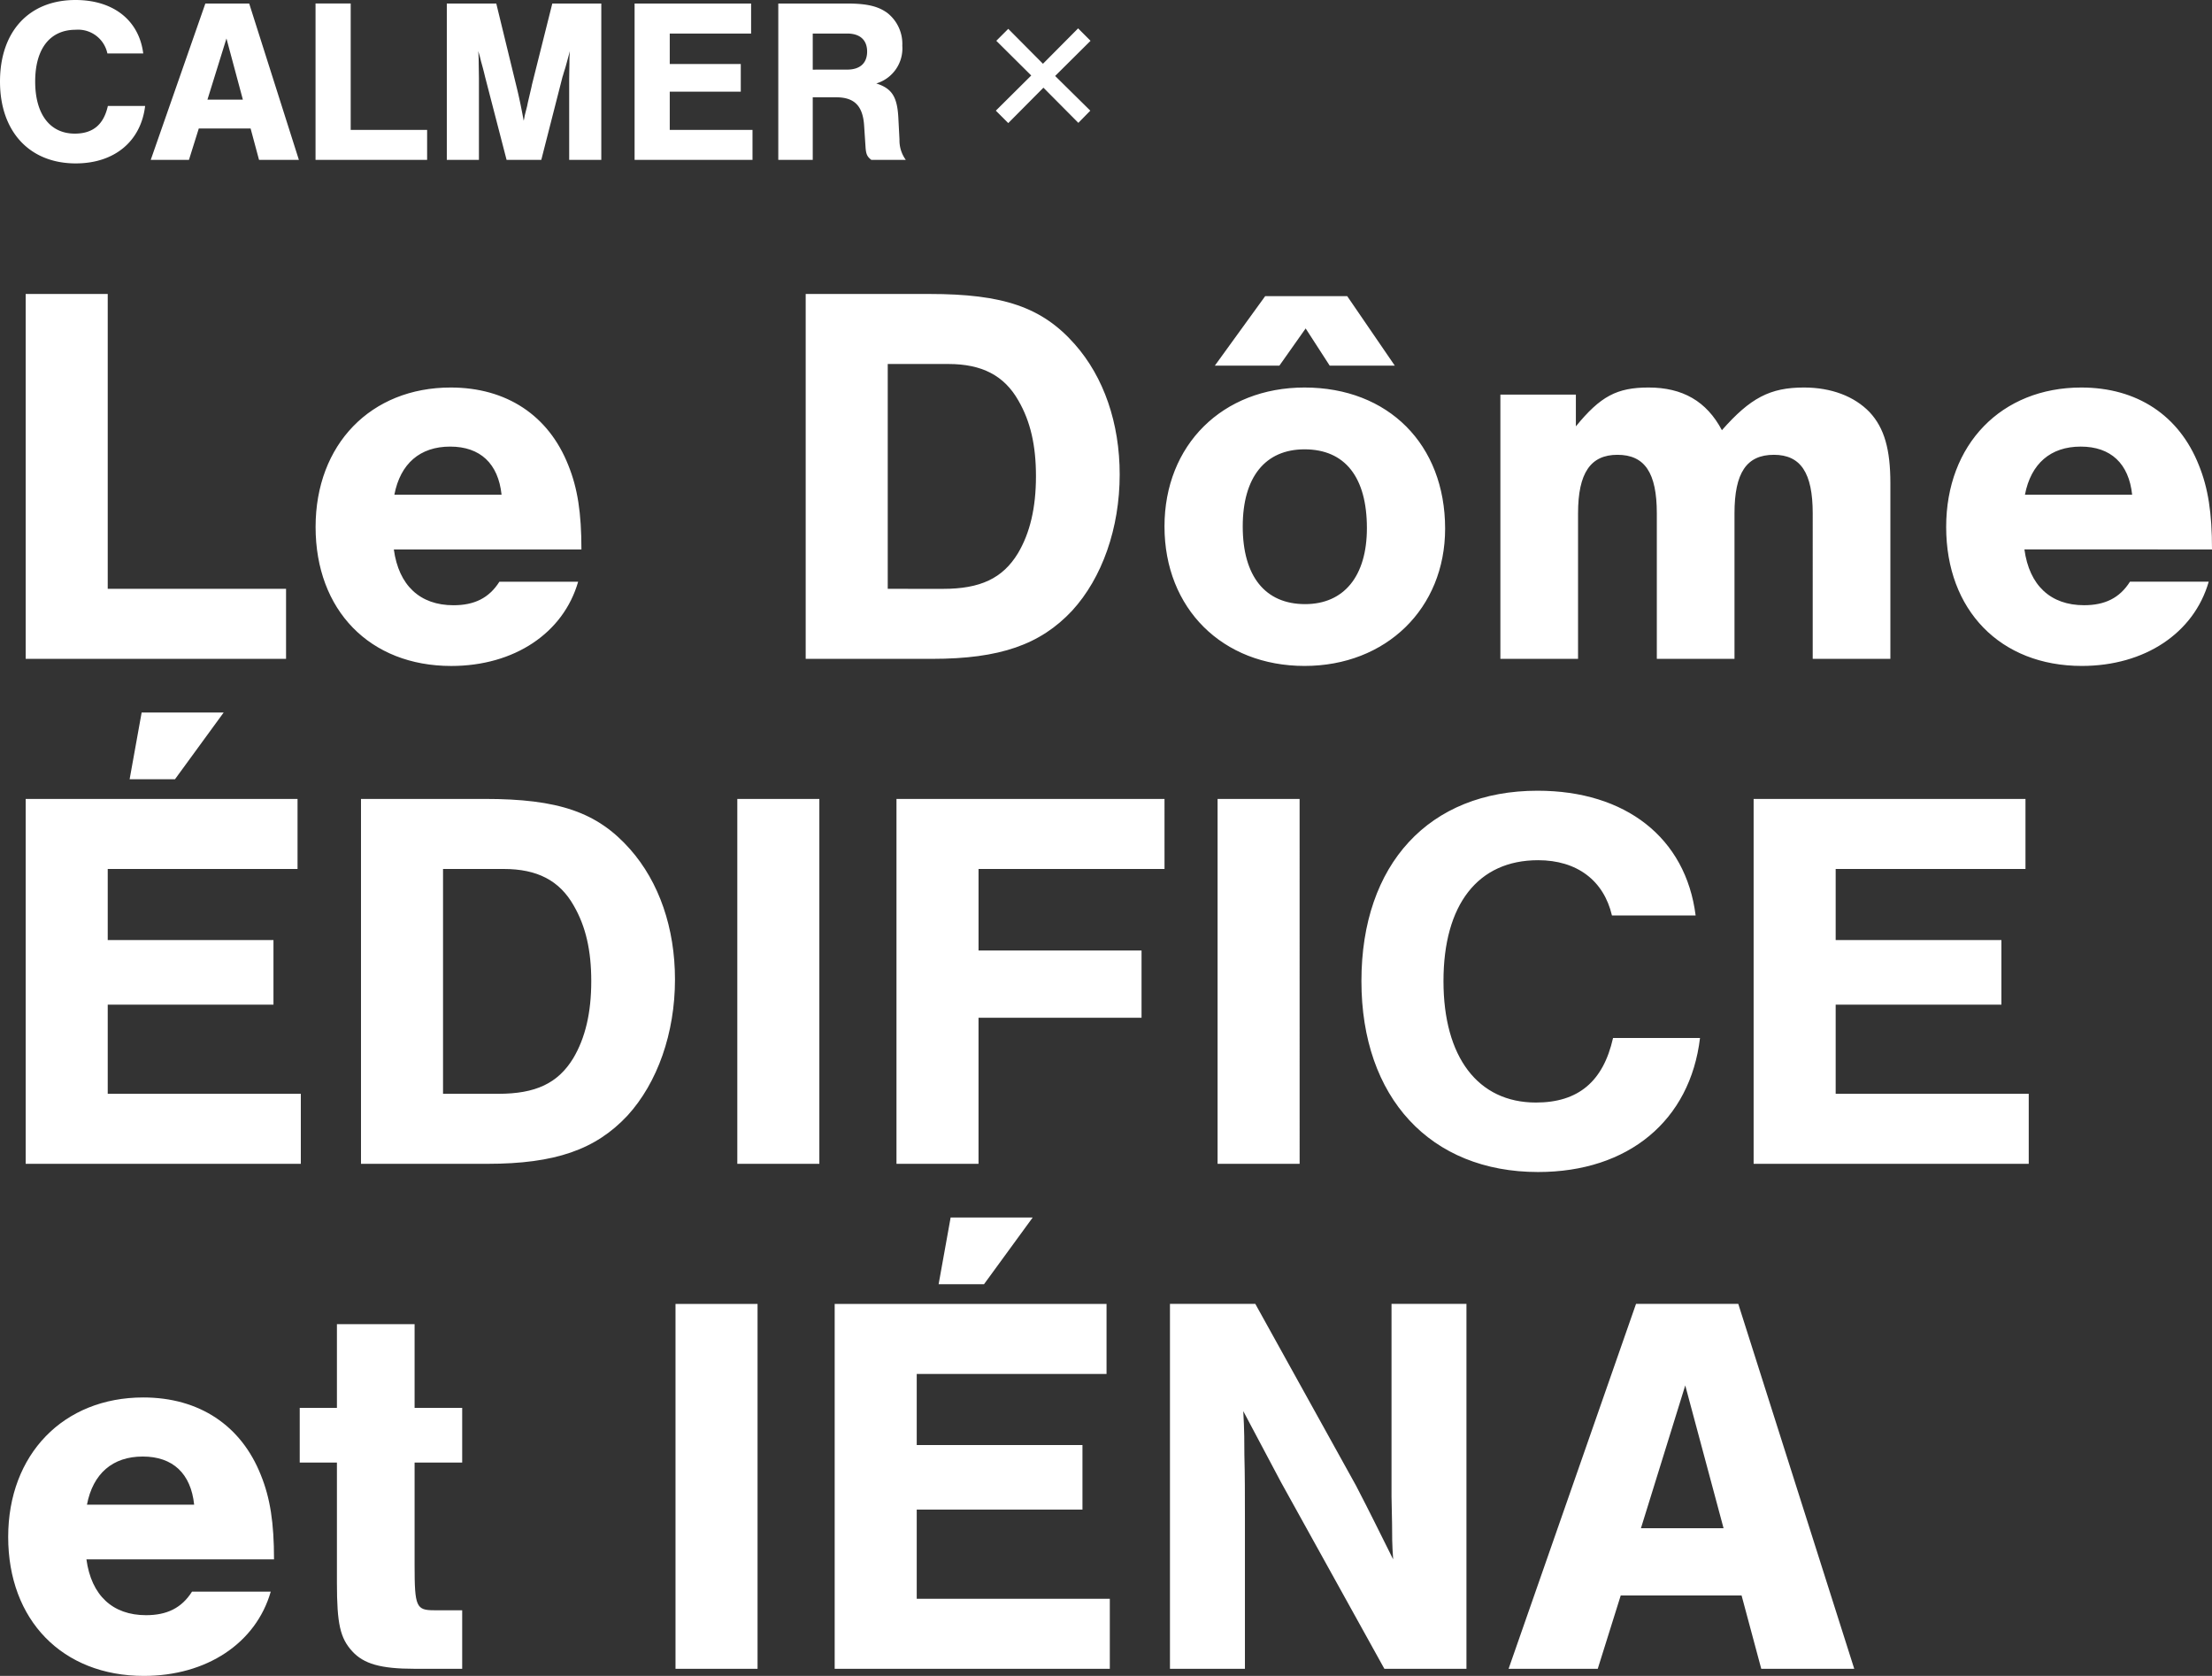
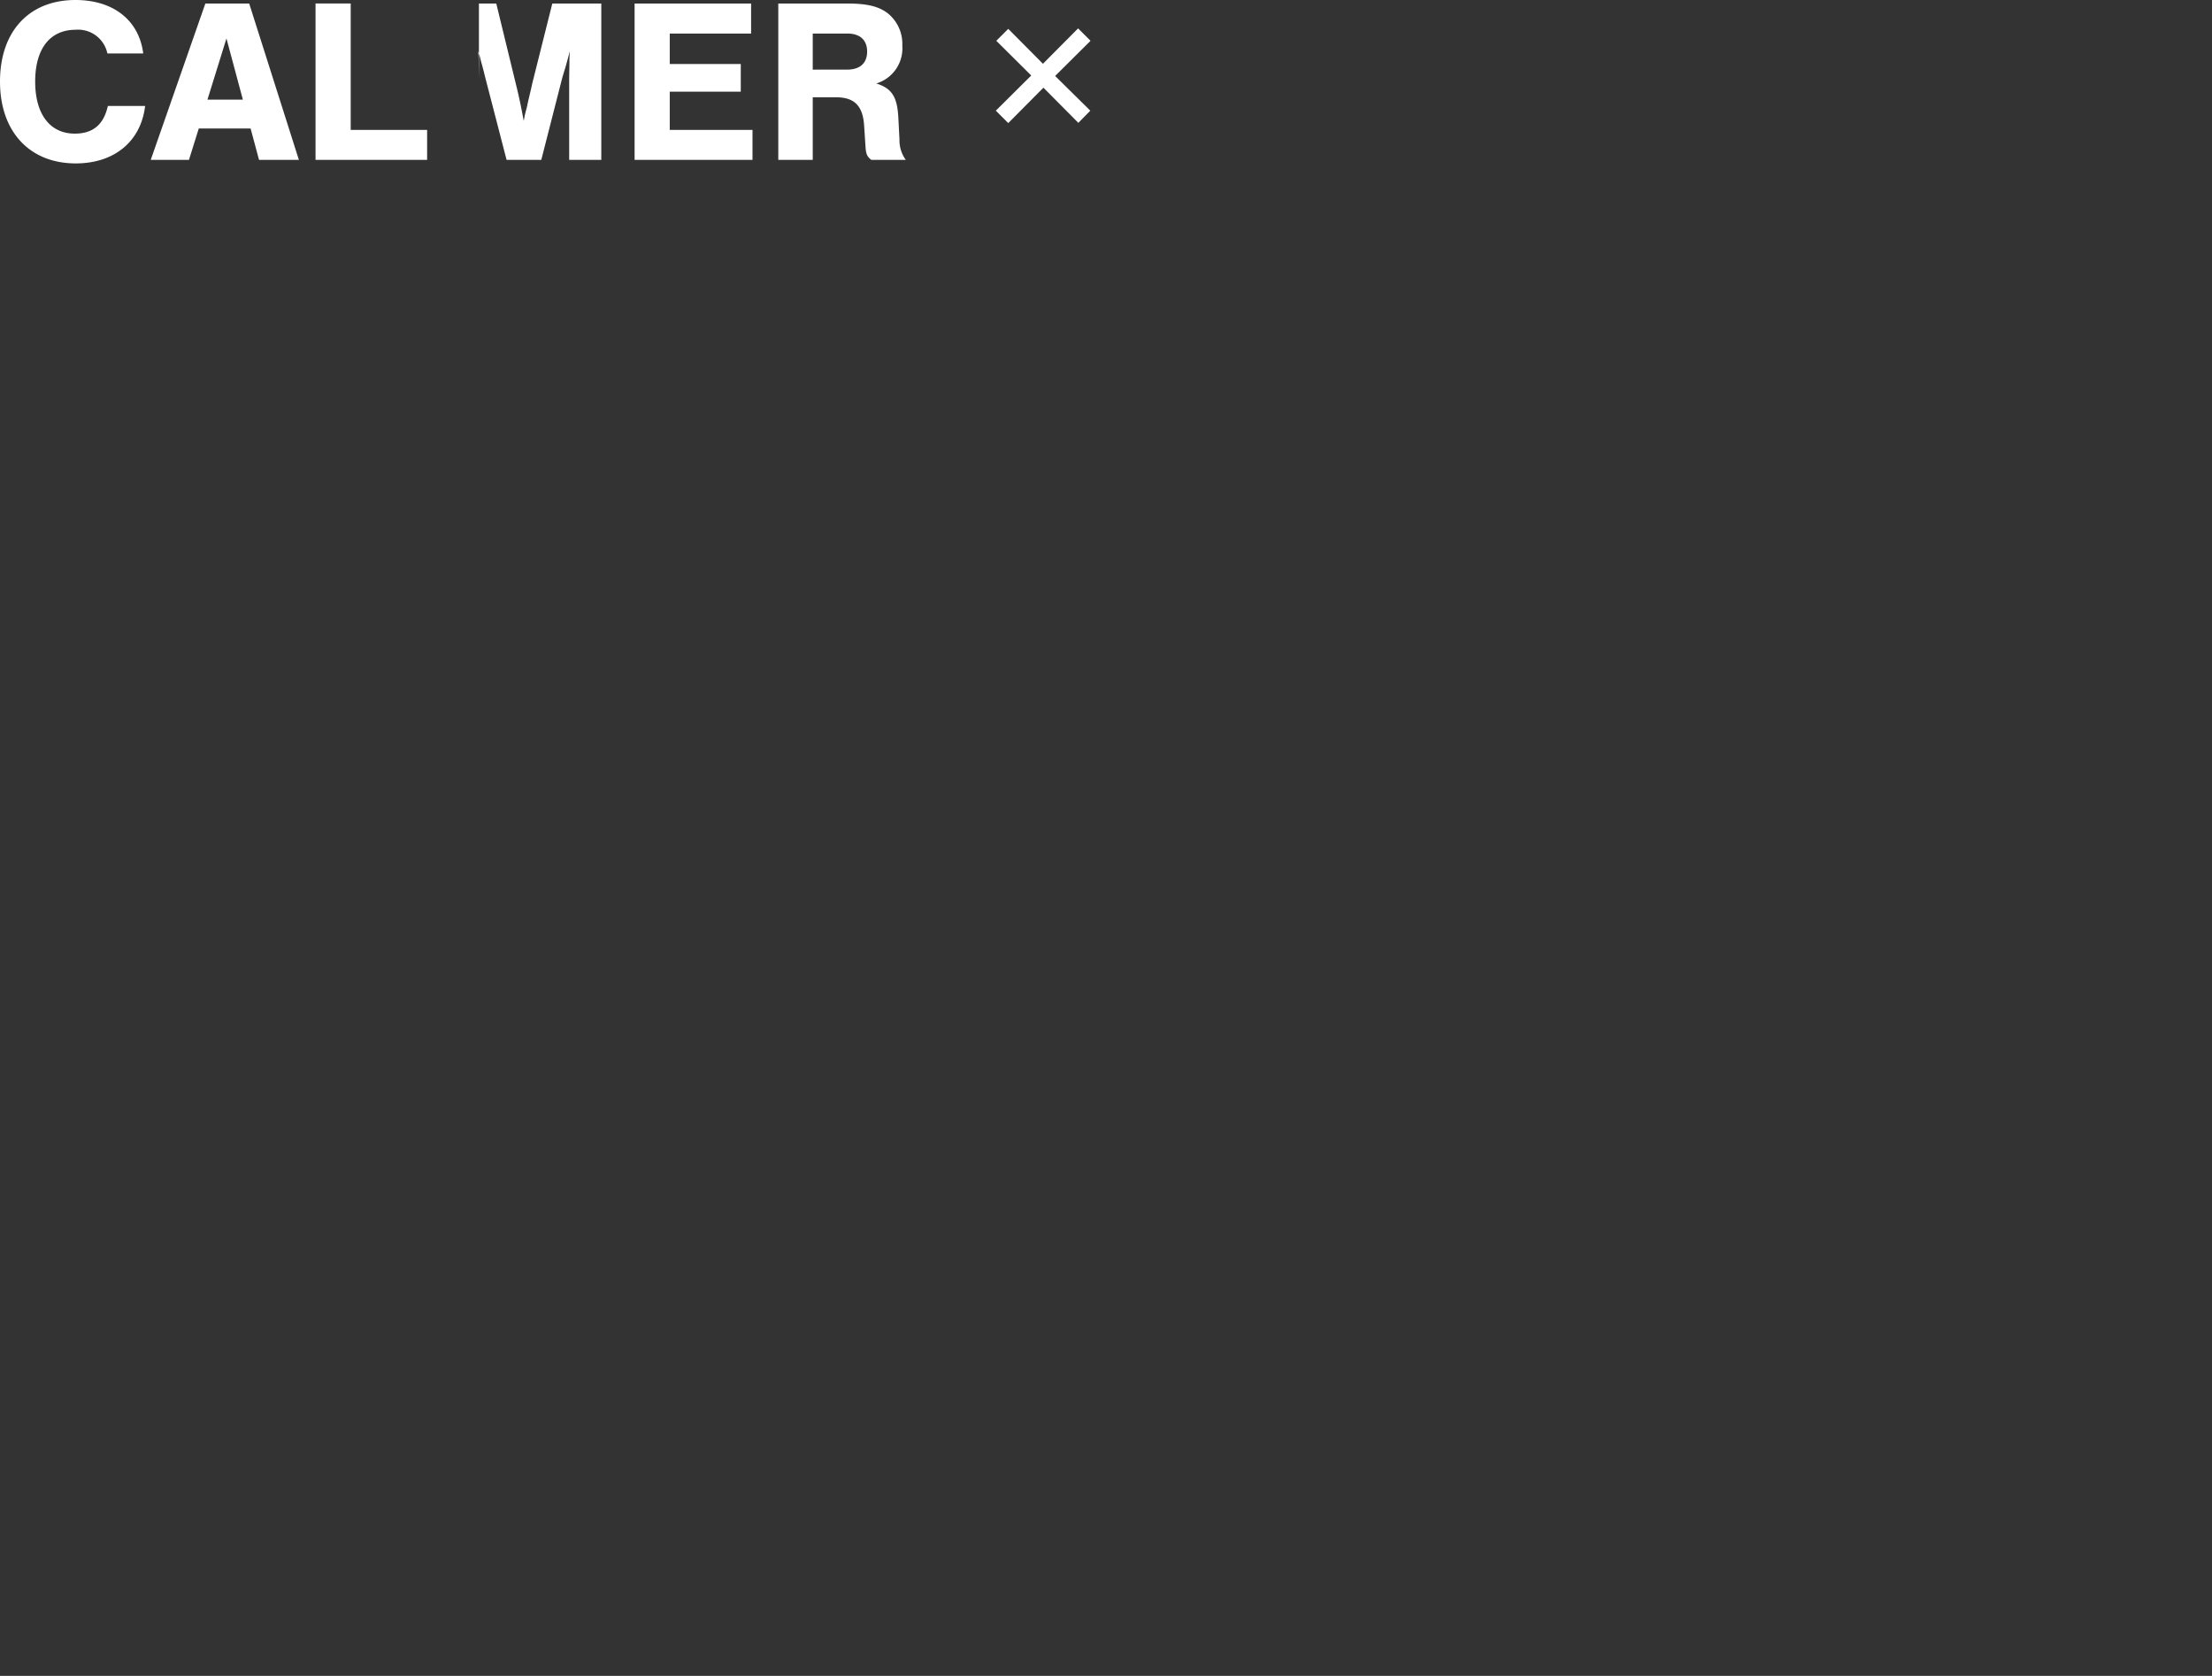
<svg xmlns="http://www.w3.org/2000/svg" width="368" height="278.781" viewBox="0 0 368 278.781">
  <rect x="0" y="0" width="368" height="278.781" fill="#333333" stroke="none" />
  <g id="グループ_383" data-name="グループ 383" transform="translate(1170.812 -293.402)">
-     <path id="パス_4490" data-name="パス 4490" d="M20.111-60.7H6.461V0H49.777V-11.648H20.111ZM98.917-18.2c0-6.1-.637-10.192-2.184-14.014C93.457-40.495,86.45-45.136,77.168-45.136c-13.286,0-22.477,9.464-22.477,23.2C54.691-8.1,63.7,1.183,77.259,1.183c10.465,0,18.655-5.46,21.112-14.014h-13.1c-1.729,2.73-4.186,3.913-7.644,3.913-5.551,0-9.1-3.276-9.919-9.282ZM67.795-27.3c1-5.187,4.277-8.008,9.282-8.008s8.008,2.821,8.554,8.008ZM136.227,0h21.021c11.284,0,18.018-2.366,23.3-8.008,5.005-5.46,7.917-13.741,7.917-22.659,0-8.554-2.639-16.2-7.462-21.658-5.46-6.188-11.921-8.372-24.206-8.372H136.227Zm13.65-11.648v-37.4h10.1c5.551,0,9.282,1.911,11.648,6.1,2,3.458,2.912,7.462,2.912,12.558,0,5.278-1,9.464-3,12.831-2.548,4.186-6.279,5.915-12.467,5.915Zm69.342-33.488c-13.65,0-23.3,9.555-23.3,23.114,0,13.65,9.646,23.2,23.3,23.2,13.559,0,23.387-9.555,23.387-22.841C242.606-35.672,233.142-45.136,219.219-45.136Zm0,10.283c6.734,0,10.374,4.641,10.374,13.1,0,8.008-3.822,12.649-10.283,12.649-6.643,0-10.374-4.641-10.374-12.922C208.936-30.212,212.667-34.853,219.219-34.853Zm7.1-25.48h-13.65l-8.372,11.557h10.738l4.368-6.188,4,6.188h10.829Zm25.48,16.38V0h12.922V-24.206c0-6.734,2.093-9.737,6.552-9.737,4.55,0,6.552,3,6.552,9.737V0h12.922V-24.206c0-6.734,2-9.737,6.552-9.737,4.459,0,6.461,3,6.461,9.737V0H316.68V-29.211c0-5.642-1-9.191-3.458-11.83-2.548-2.639-6.37-4.095-10.92-4.095-5.642,0-8.918,1.729-13.65,7.1-2.548-4.823-6.552-7.1-12.194-7.1-5.278,0-8.008,1.456-12.1,6.461v-5.278ZM370.188-18.2c0-6.1-.637-10.192-2.184-14.014-3.276-8.281-10.283-12.922-19.565-12.922-13.286,0-22.477,9.464-22.477,23.2,0,13.832,9.009,23.114,22.568,23.114,10.465,0,18.655-5.46,21.112-14.014h-13.1c-1.729,2.73-4.186,3.913-7.644,3.913-5.551,0-9.1-3.276-9.919-9.282Zm-31.122-9.1c1-5.187,4.277-8.008,9.282-8.008s8.008,2.821,8.554,8.008ZM51.688,23.3H6.461V84H52.234V72.352H20.111V57.519H47.684V46.781H20.111V34.951H51.688ZM25.753,8.925l-2,11.1H31.3l8.1-11.1ZM62.244,84H83.265c11.284,0,18.018-2.366,23.3-8.008,5-5.46,7.917-13.741,7.917-22.659,0-8.554-2.639-16.2-7.462-21.658C101.556,25.487,95.1,23.3,82.81,23.3H62.244Zm13.65-11.648v-37.4h10.1c5.551,0,9.282,1.911,11.648,6.1,2,3.458,2.912,7.462,2.912,12.558,0,5.278-1,9.464-3,12.831C95,70.623,91.273,72.352,85.085,72.352ZM138.5,23.3h-13.65V84H138.5Zm57.421,0h-44.59V84h13.65V59.7H192.1V48.51H164.983V34.951h30.94Zm22.477,0H204.75V84H218.4Zm65.884,19.383c-1.638-12.922-11.648-20.748-26.3-20.748-18.018,0-29.3,12.194-29.3,31.668,0,19.383,11.466,31.759,29.393,31.759,15.015,0,25.3-8.554,26.936-22.295H270.543c-1.638,7.28-5.824,10.738-12.831,10.738-9.646,0-15.379-7.553-15.379-20.2,0-12.74,5.733-20.111,15.743-20.111,6.461,0,10.92,3.367,12.285,9.191ZM339.157,23.3H293.93V84H339.7V72.352H307.58V57.519h27.573V46.781H307.58V34.951h31.577ZM47.775,149.8c0-6.1-.637-10.192-2.184-14.014-3.276-8.281-10.283-12.922-19.565-12.922-13.286,0-22.477,9.464-22.477,23.205,0,13.832,9.009,23.114,22.568,23.114,10.465,0,18.655-5.46,21.112-14.014h-13.1c-1.729,2.73-4.186,3.913-7.644,3.913-5.551,0-9.1-3.276-9.919-9.282Zm-31.122-9.1c1-5.187,4.277-8.008,9.282-8.008s8.008,2.821,8.554,8.008Zm62.426-16.107H71.162V110.67H58.24v13.923H52.052v9.1H58.24v20.02c0,6.825.546,9.191,2.548,11.375C62.7,167.181,65.52,168,71.162,168h7.917v-9.737H74.438c-3,0-3.276-.546-3.276-7.462V133.693h7.917Zm49.14-17.29h-13.65V168h13.65Zm58.058,0H141.05V168h45.773V156.352H154.7V141.519h27.573V130.781H154.7v-11.83h31.577ZM160.342,92.925l-2,11.1h7.553l8.1-11.1ZM246.155,168V107.3H233.688v32.032l.091,4.55c0,1.82,0,3.458.182,5.915-2.275-4.55-3.822-7.735-6.188-12.285L211.029,107.3h-14.2V168H209.3V143.066c0-3.822,0-7.371-.091-10.647,0-1.82,0-4.1-.182-7.28l6.279,11.83L232.5,168Zm45.773-12.194L295.2,168h15.47l-19.292-60.7H274.365l-21.2,60.7h14.833l3.822-12.194Zm-3-11.193H275.184l7.371-23.751Z" transform="translate(-1173 403)" fill="#fff" />
-     <path id="パス_4491" data-name="パス 4491" d="M-66.983-17.706c-.7-5.538-4.992-8.892-11.271-8.892-7.722,0-12.558,5.226-12.558,13.572,0,8.307,4.914,13.611,12.6,13.611,6.435,0,10.842-3.666,11.544-9.555h-6.2c-.7,3.12-2.5,4.6-5.5,4.6-4.134,0-6.591-3.237-6.591-8.658,0-5.46,2.457-8.619,6.747-8.619a4.975,4.975,0,0,1,5.265,3.939Zm17.862,12.48L-47.717,0h6.63l-8.268-26.013h-7.293L-65.735,0h6.357l1.638-5.226Zm-1.287-4.8H-56.3L-53.138-20.2Zm17.94-15.99h-5.85V0h18.564V-4.992H-32.468ZM-.761,0,2.788-13.884c.039-.039.156-.546.39-1.248.117-.351.39-1.4.819-2.964-.078.936-.078,1.521-.078,2.028l-.039,2.5V0H9.223V-26.013H1.072L-2.321-12.48c0,.078-.195.9-.39,1.716-.156.7-.312,1.287-.39,1.755L-3.53-7.332a6.885,6.885,0,0,1-.156.819C-4-8.229-4.427-10.374-4.934-12.4L-8.249-26.013h-8.229V0h5.343V-13.572l-.039-2.5c0-.429,0-1.092-.078-2.028.234.741.273.9.468,1.716.156.546.39,1.365.663,2.535L-6.533,0ZM34.145-26.013H14.762V0H34.379V-4.992H20.611v-6.357H32.428v-4.6H20.611v-5.07H34.145ZM44.4-10.413h3.9c3,0,4.407,1.4,4.641,4.6l.234,3.549c.078,1.326.273,1.716.975,2.262h5.733a5.5,5.5,0,0,1-1.053-3.393L58.636-7.1c-.195-3.432-1.092-4.8-3.666-5.616A6.085,6.085,0,0,0,59.3-18.993a6.541,6.541,0,0,0-2.5-5.46c-1.56-1.131-3.432-1.56-6.786-1.56H38.668V0H44.4Zm0-4.6v-6.006h5.733c2.145,0,3.315,1.092,3.315,3s-1.17,3-3.315,3ZM76.928-21.8l-1.989,1.989L80.75-14.04,74.861-8.19l2.067,2.067,5.85-5.889,5.811,5.85L90.577-8.19l-5.85-5.772,5.889-5.85-2.067-2.067L82.7-15.99Z" transform="translate(-1080 320)" fill="#fff" />
+     <path id="パス_4491" data-name="パス 4491" d="M-66.983-17.706c-.7-5.538-4.992-8.892-11.271-8.892-7.722,0-12.558,5.226-12.558,13.572,0,8.307,4.914,13.611,12.6,13.611,6.435,0,10.842-3.666,11.544-9.555h-6.2c-.7,3.12-2.5,4.6-5.5,4.6-4.134,0-6.591-3.237-6.591-8.658,0-5.46,2.457-8.619,6.747-8.619a4.975,4.975,0,0,1,5.265,3.939Zm17.862,12.48L-47.717,0h6.63l-8.268-26.013h-7.293L-65.735,0h6.357l1.638-5.226Zm-1.287-4.8H-56.3L-53.138-20.2Zm17.94-15.99h-5.85V0h18.564V-4.992H-32.468ZM-.761,0,2.788-13.884c.039-.039.156-.546.39-1.248.117-.351.39-1.4.819-2.964-.078.936-.078,1.521-.078,2.028l-.039,2.5V0H9.223V-26.013H1.072L-2.321-12.48c0,.078-.195.9-.39,1.716-.156.7-.312,1.287-.39,1.755L-3.53-7.332a6.885,6.885,0,0,1-.156.819C-4-8.229-4.427-10.374-4.934-12.4L-8.249-26.013h-8.229h5.343V-13.572l-.039-2.5c0-.429,0-1.092-.078-2.028.234.741.273.9.468,1.716.156.546.39,1.365.663,2.535L-6.533,0ZM34.145-26.013H14.762V0H34.379V-4.992H20.611v-6.357H32.428v-4.6H20.611v-5.07H34.145ZM44.4-10.413h3.9c3,0,4.407,1.4,4.641,4.6l.234,3.549c.078,1.326.273,1.716.975,2.262h5.733a5.5,5.5,0,0,1-1.053-3.393L58.636-7.1c-.195-3.432-1.092-4.8-3.666-5.616A6.085,6.085,0,0,0,59.3-18.993a6.541,6.541,0,0,0-2.5-5.46c-1.56-1.131-3.432-1.56-6.786-1.56H38.668V0H44.4Zm0-4.6v-6.006h5.733c2.145,0,3.315,1.092,3.315,3s-1.17,3-3.315,3ZM76.928-21.8l-1.989,1.989L80.75-14.04,74.861-8.19l2.067,2.067,5.85-5.889,5.811,5.85L90.577-8.19l-5.85-5.772,5.889-5.85-2.067-2.067L82.7-15.99Z" transform="translate(-1080 320)" fill="#fff" />
  </g>
</svg>